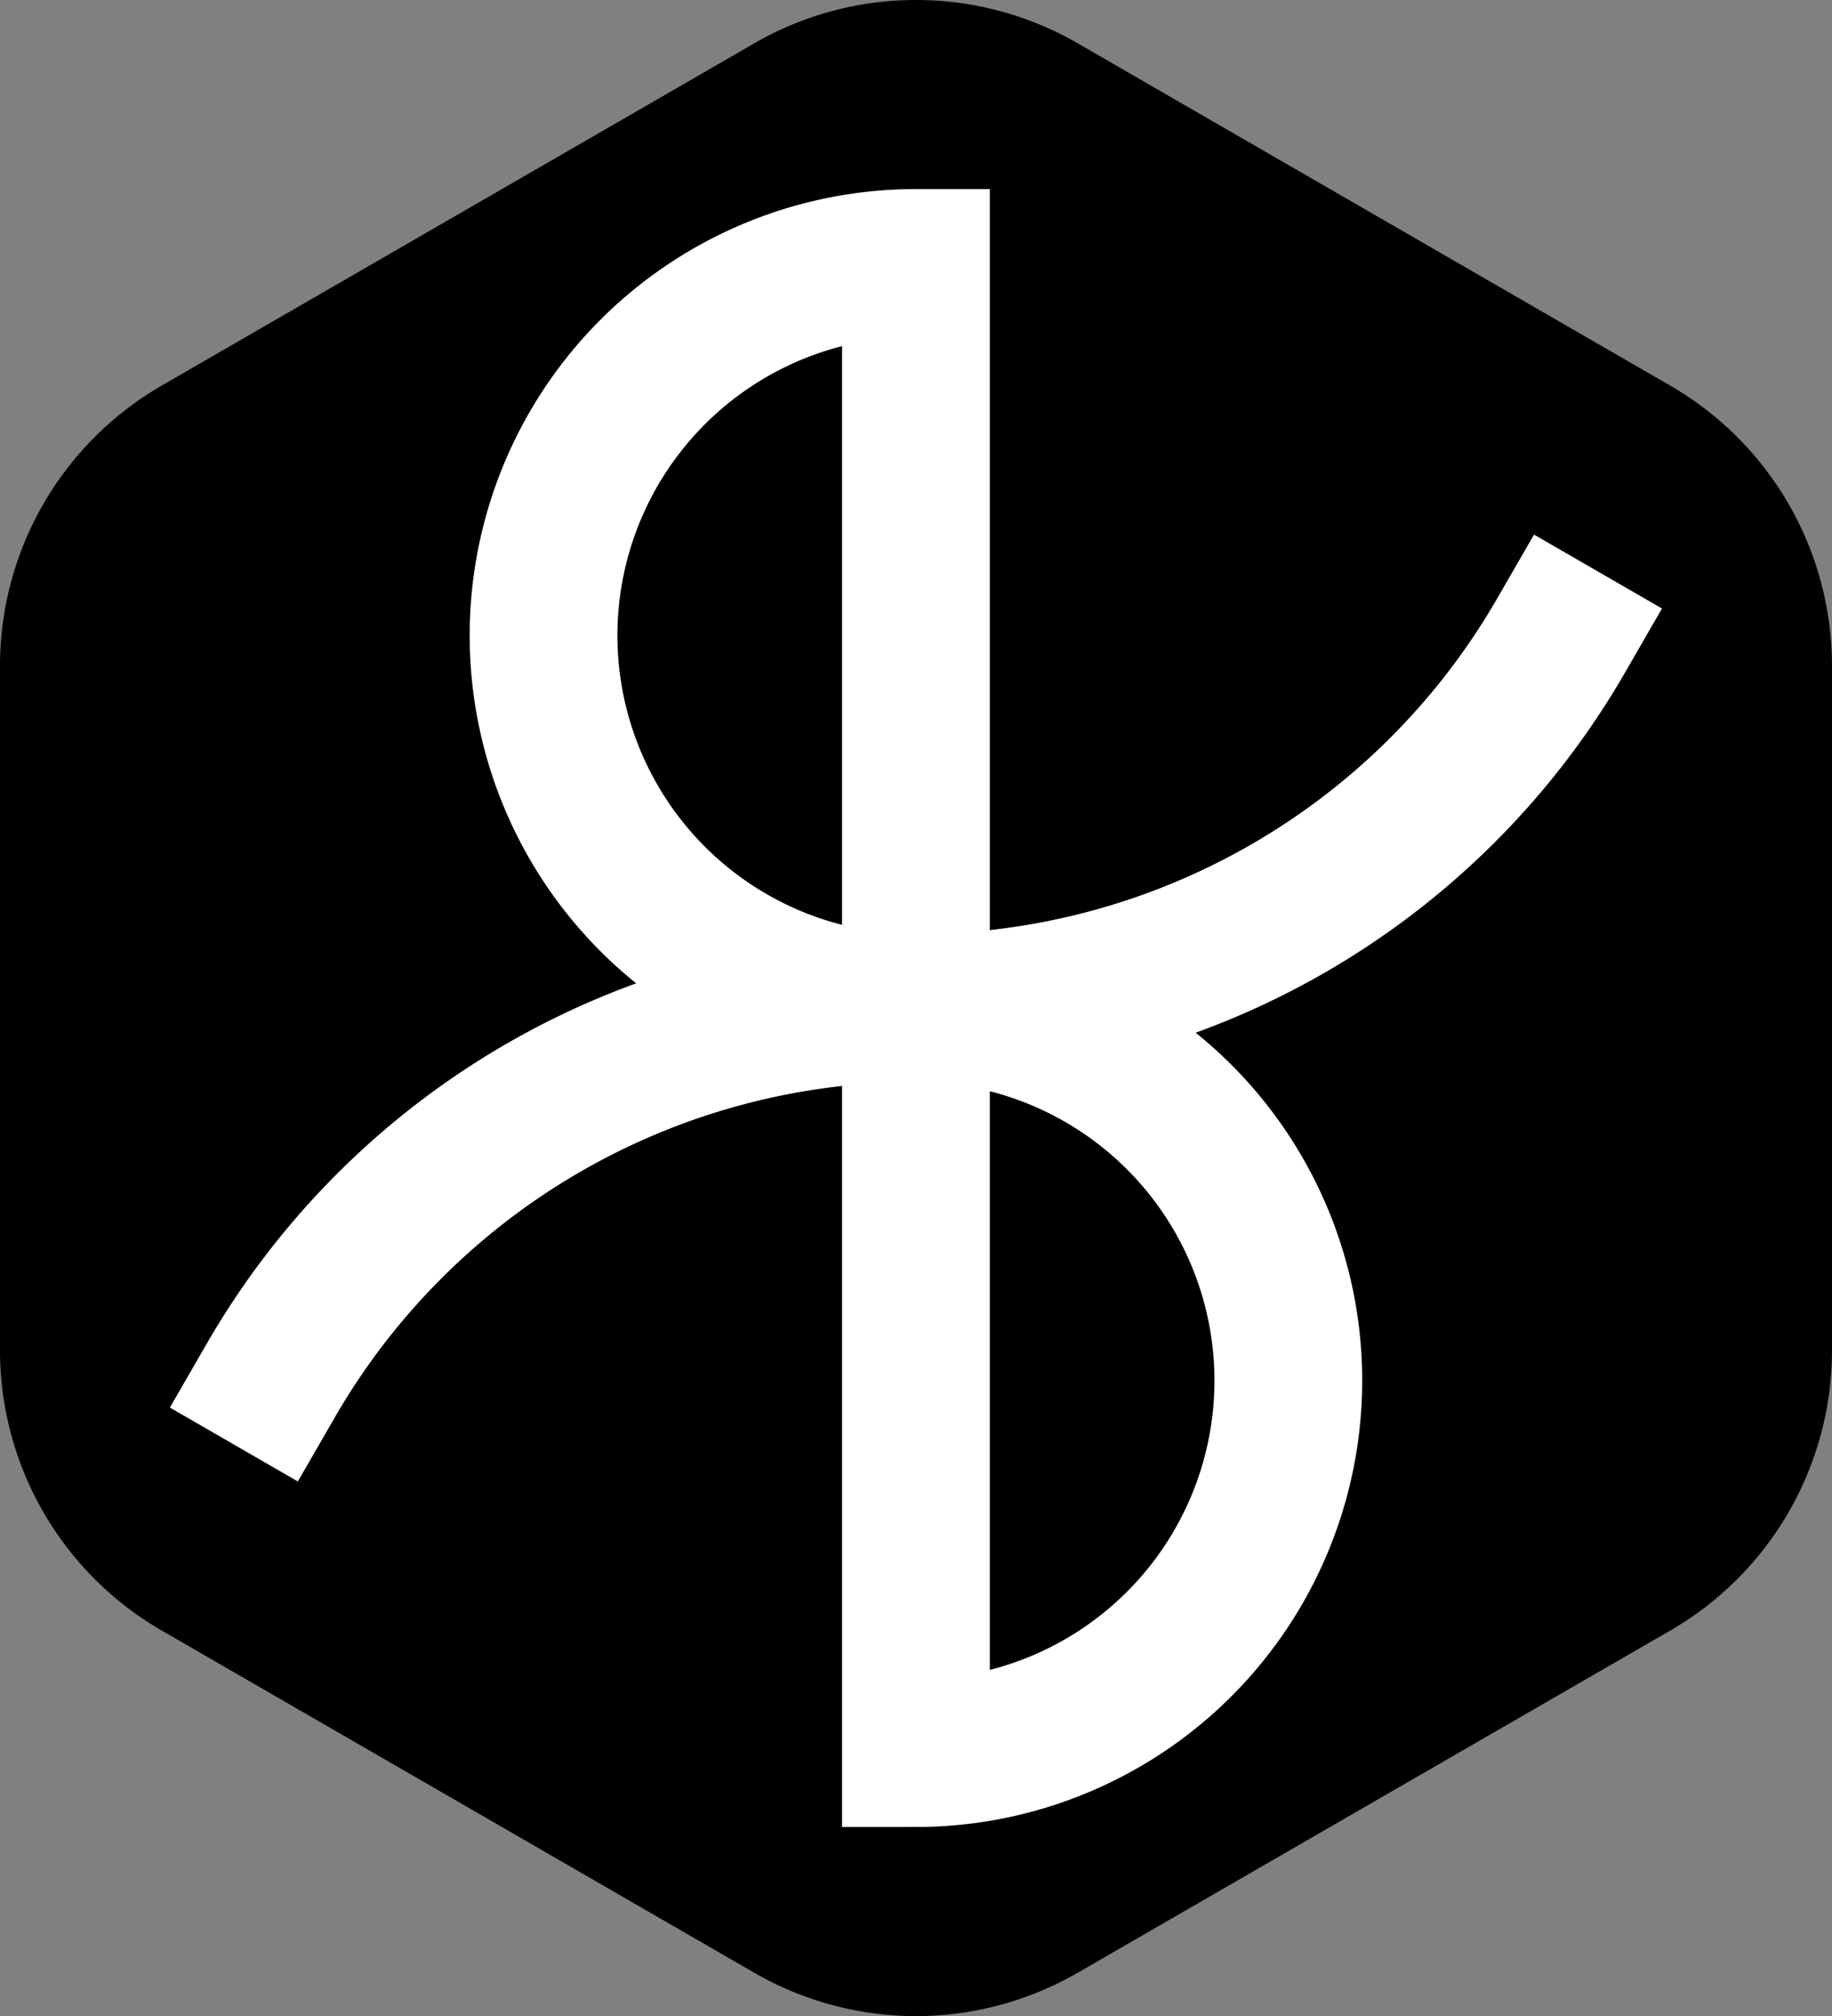
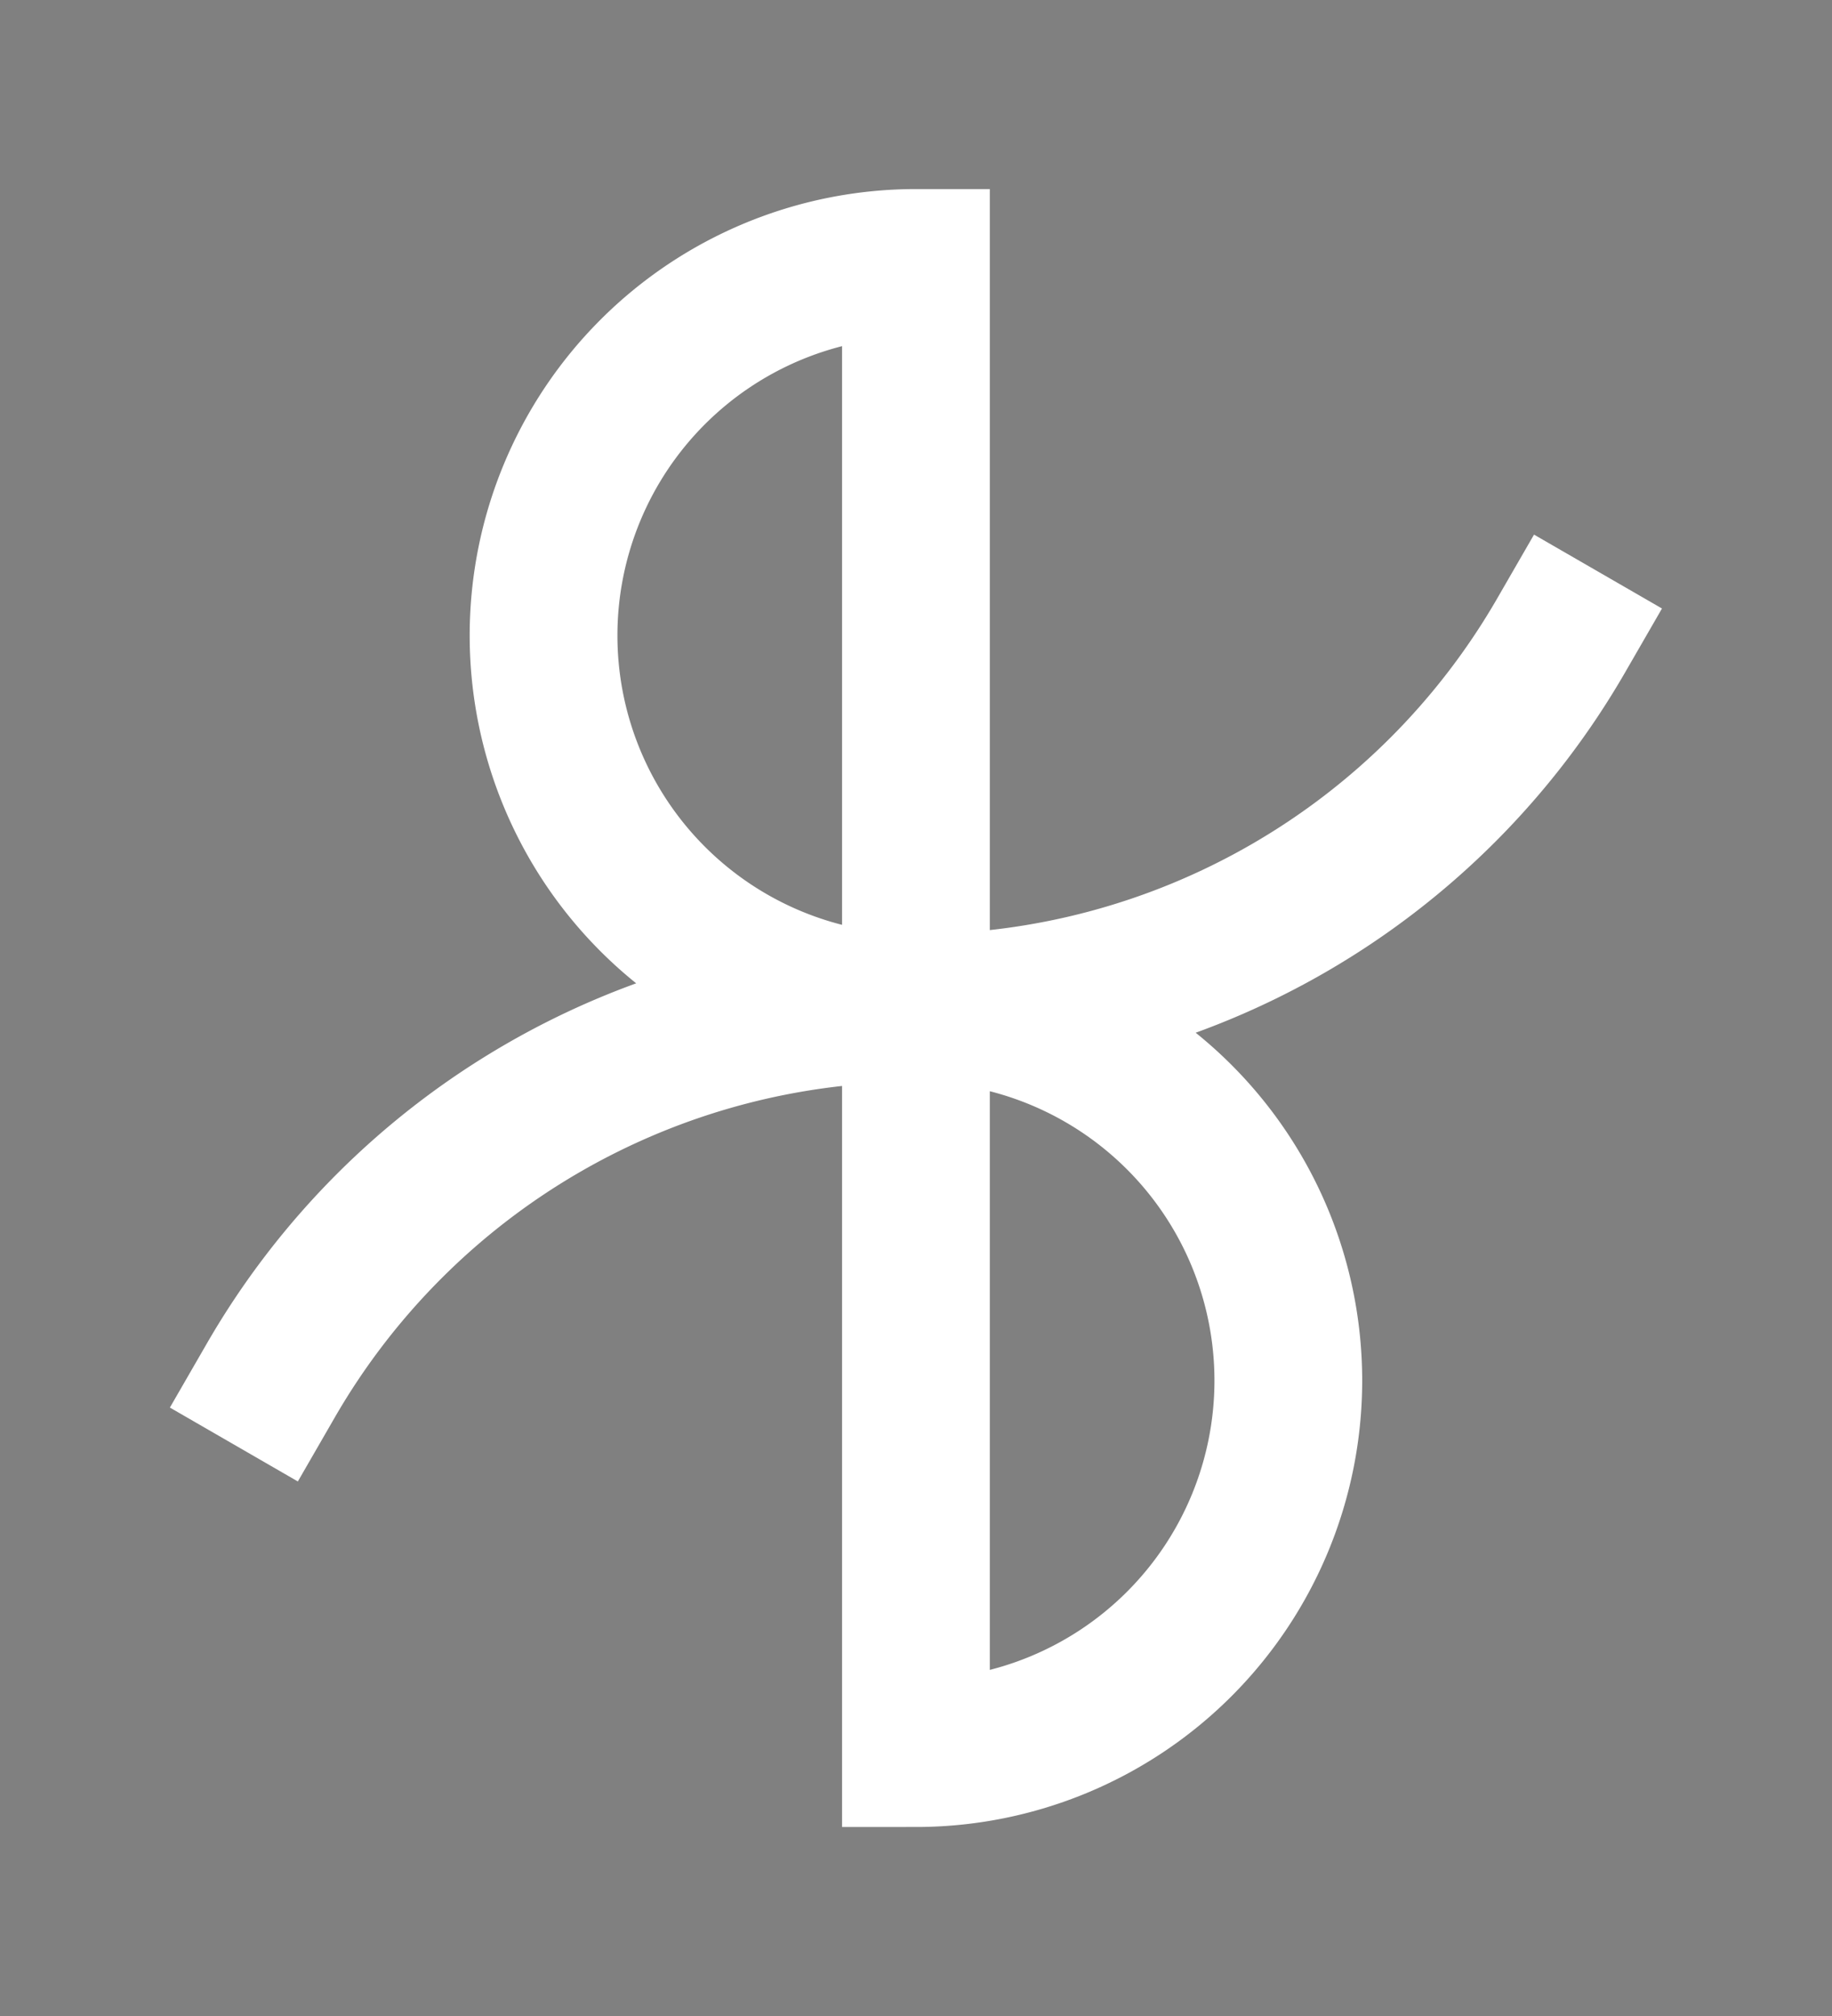
<svg xmlns="http://www.w3.org/2000/svg" id="Layer_1" data-name="Layer 1" width="14.545" height="16" viewBox="0 0 14.545 16">
  <rect x="0" y="0" width="14.545" height="16" fill="#808080" stroke="none" />
  <defs>
    <style>
      .cls-1 {
        fill: none;
        stroke: #fff;
        stroke-linecap: square;
        stroke-miterlimit: 10;
        stroke-width: 1.173px;
      }
    </style>
  </defs>
  <g>
-     <path d="M13.988,3.06,9.285.344a2.569,2.569,0,0,0-2.569,0L2.012,3.06A2.569,2.569,0,0,0,.728,5.285v5.431a2.569,2.569,0,0,0,1.285,2.225l4.703,2.715a2.569,2.569,0,0,0,2.569,0l4.703-2.715a2.569,2.569,0,0,0,1.285-2.225V5.285A2.569,2.569,0,0,0,13.988,3.06Z" transform="translate(-0.728 0)" />
    <path class="cls-1" d="M2.878,10.956A5.911,5.911,0,0,1,8,8a2.956,2.956,0,0,1,0,5.913L8,2.087A2.956,2.956,0,0,0,8,8,5.911,5.911,0,0,0,13.122,5.044" transform="translate(-0.728 0)" />
  </g>
</svg>